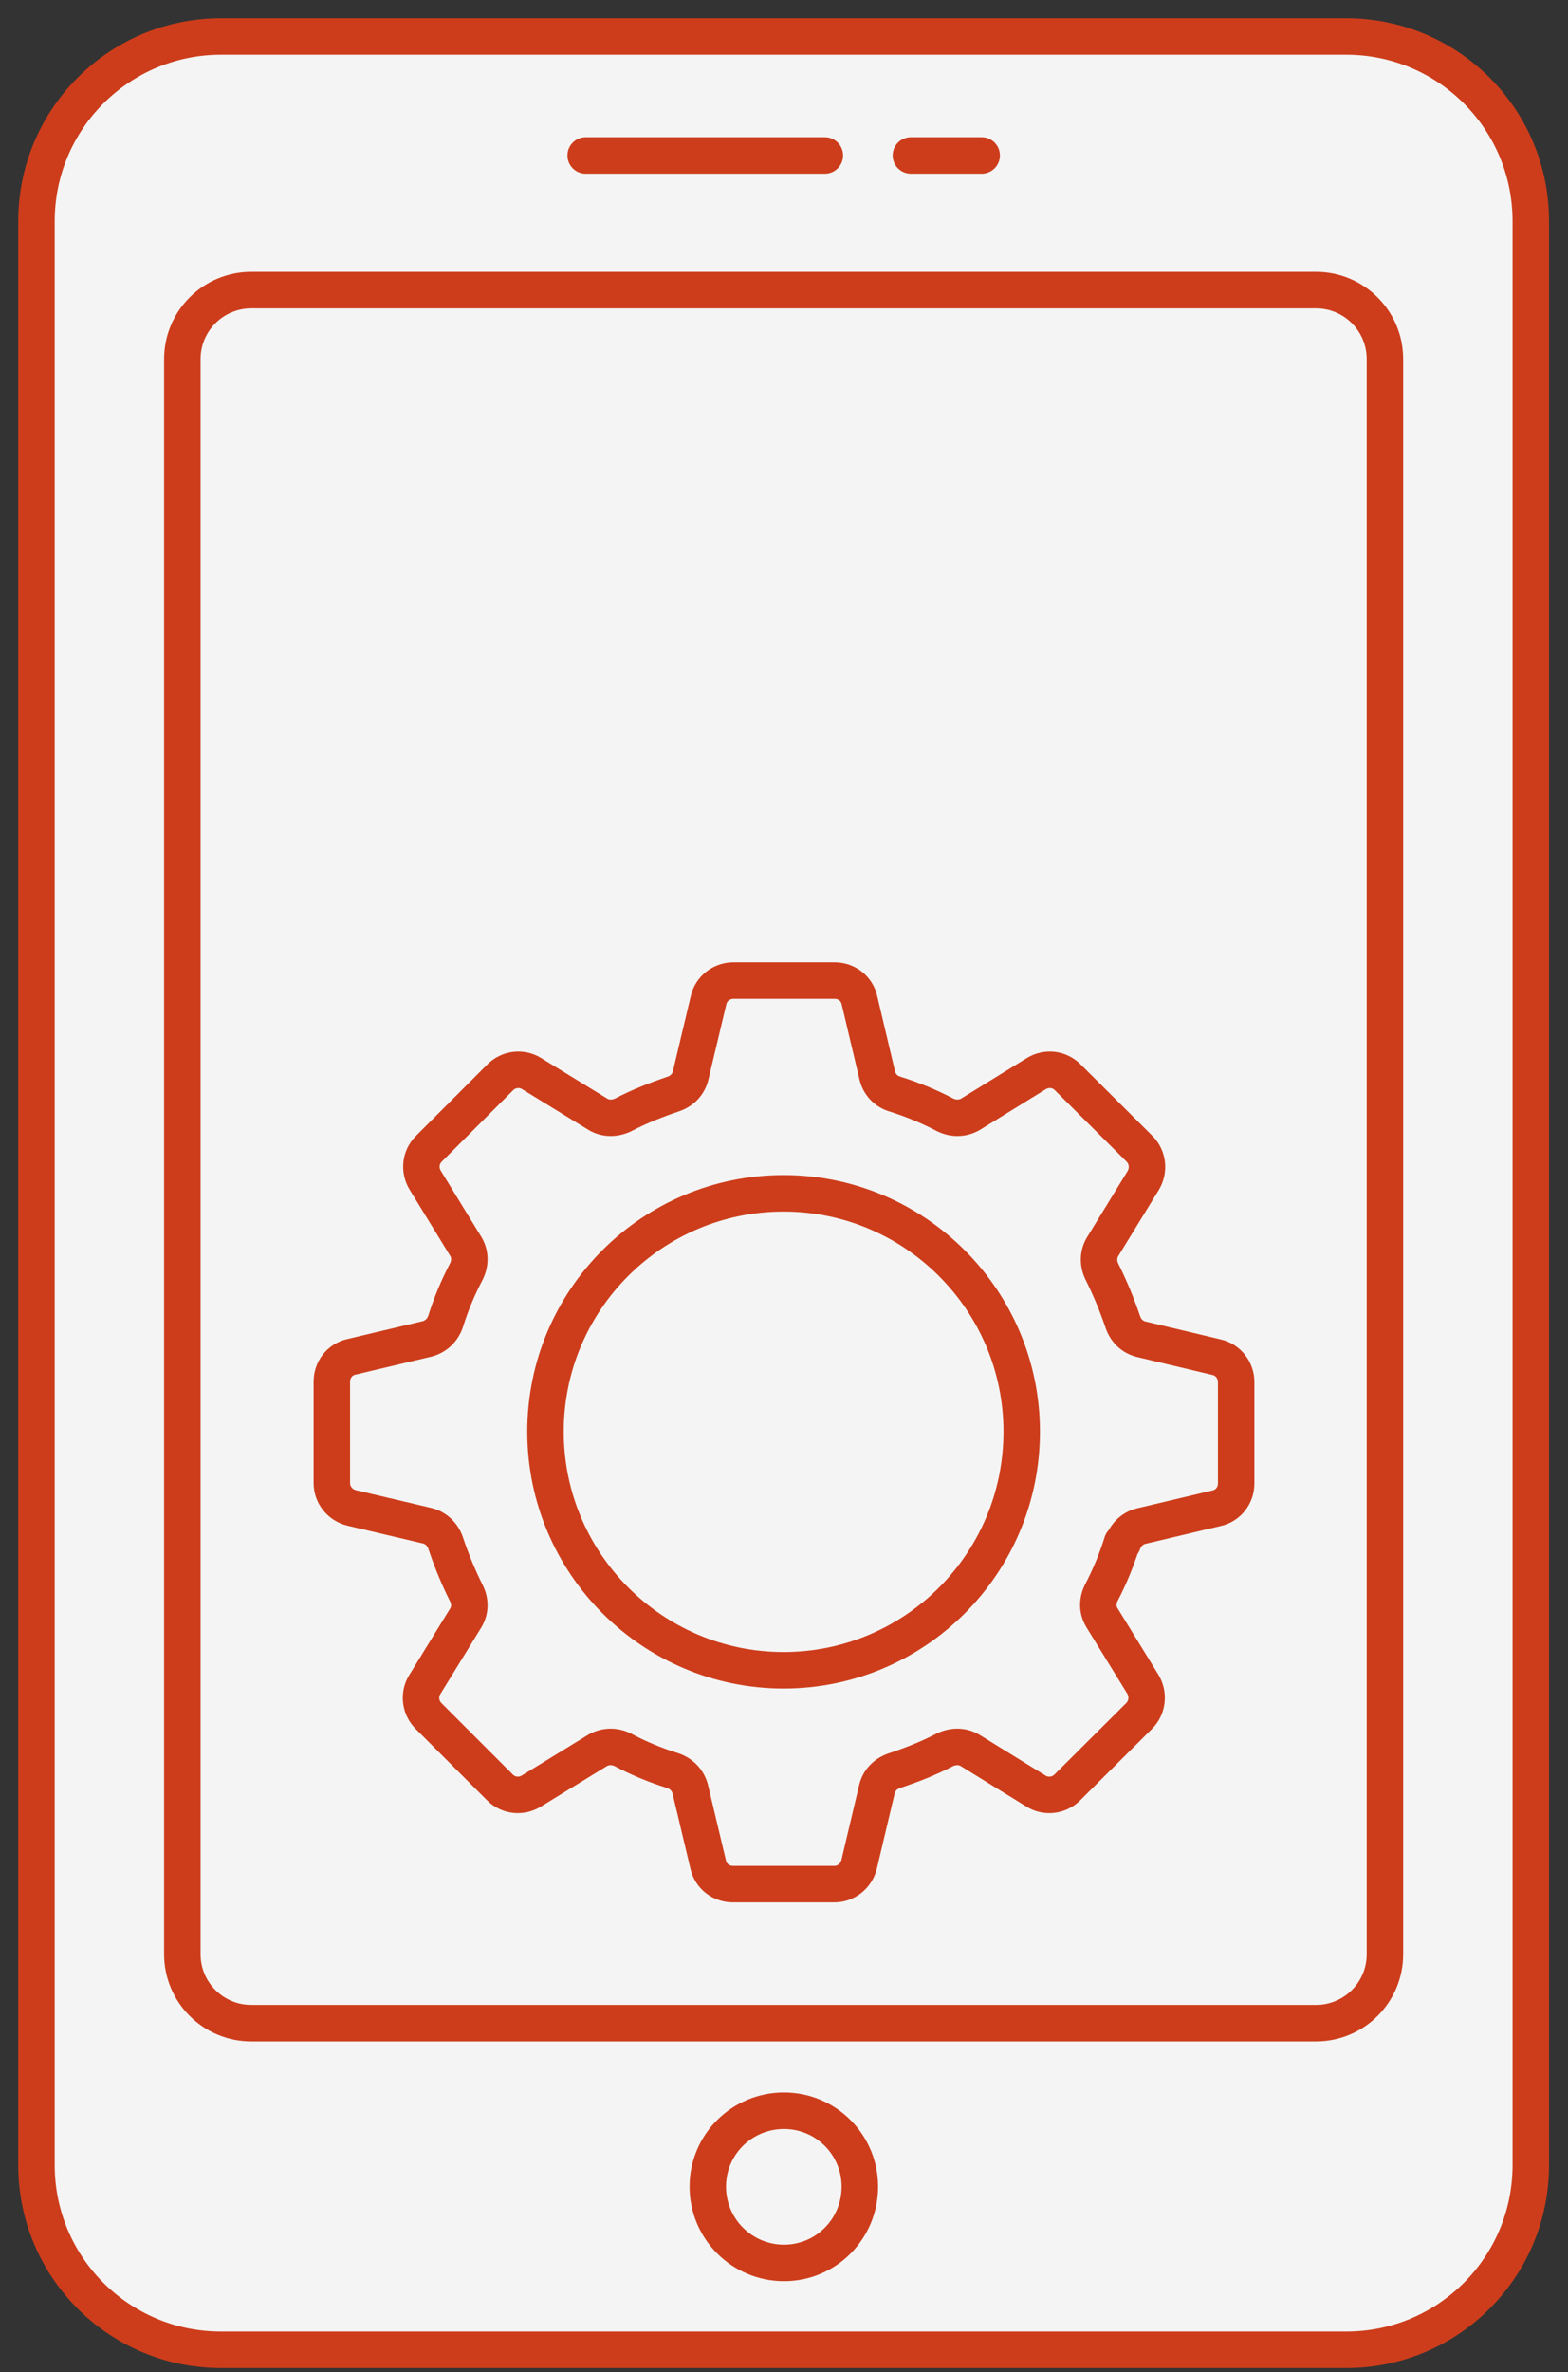
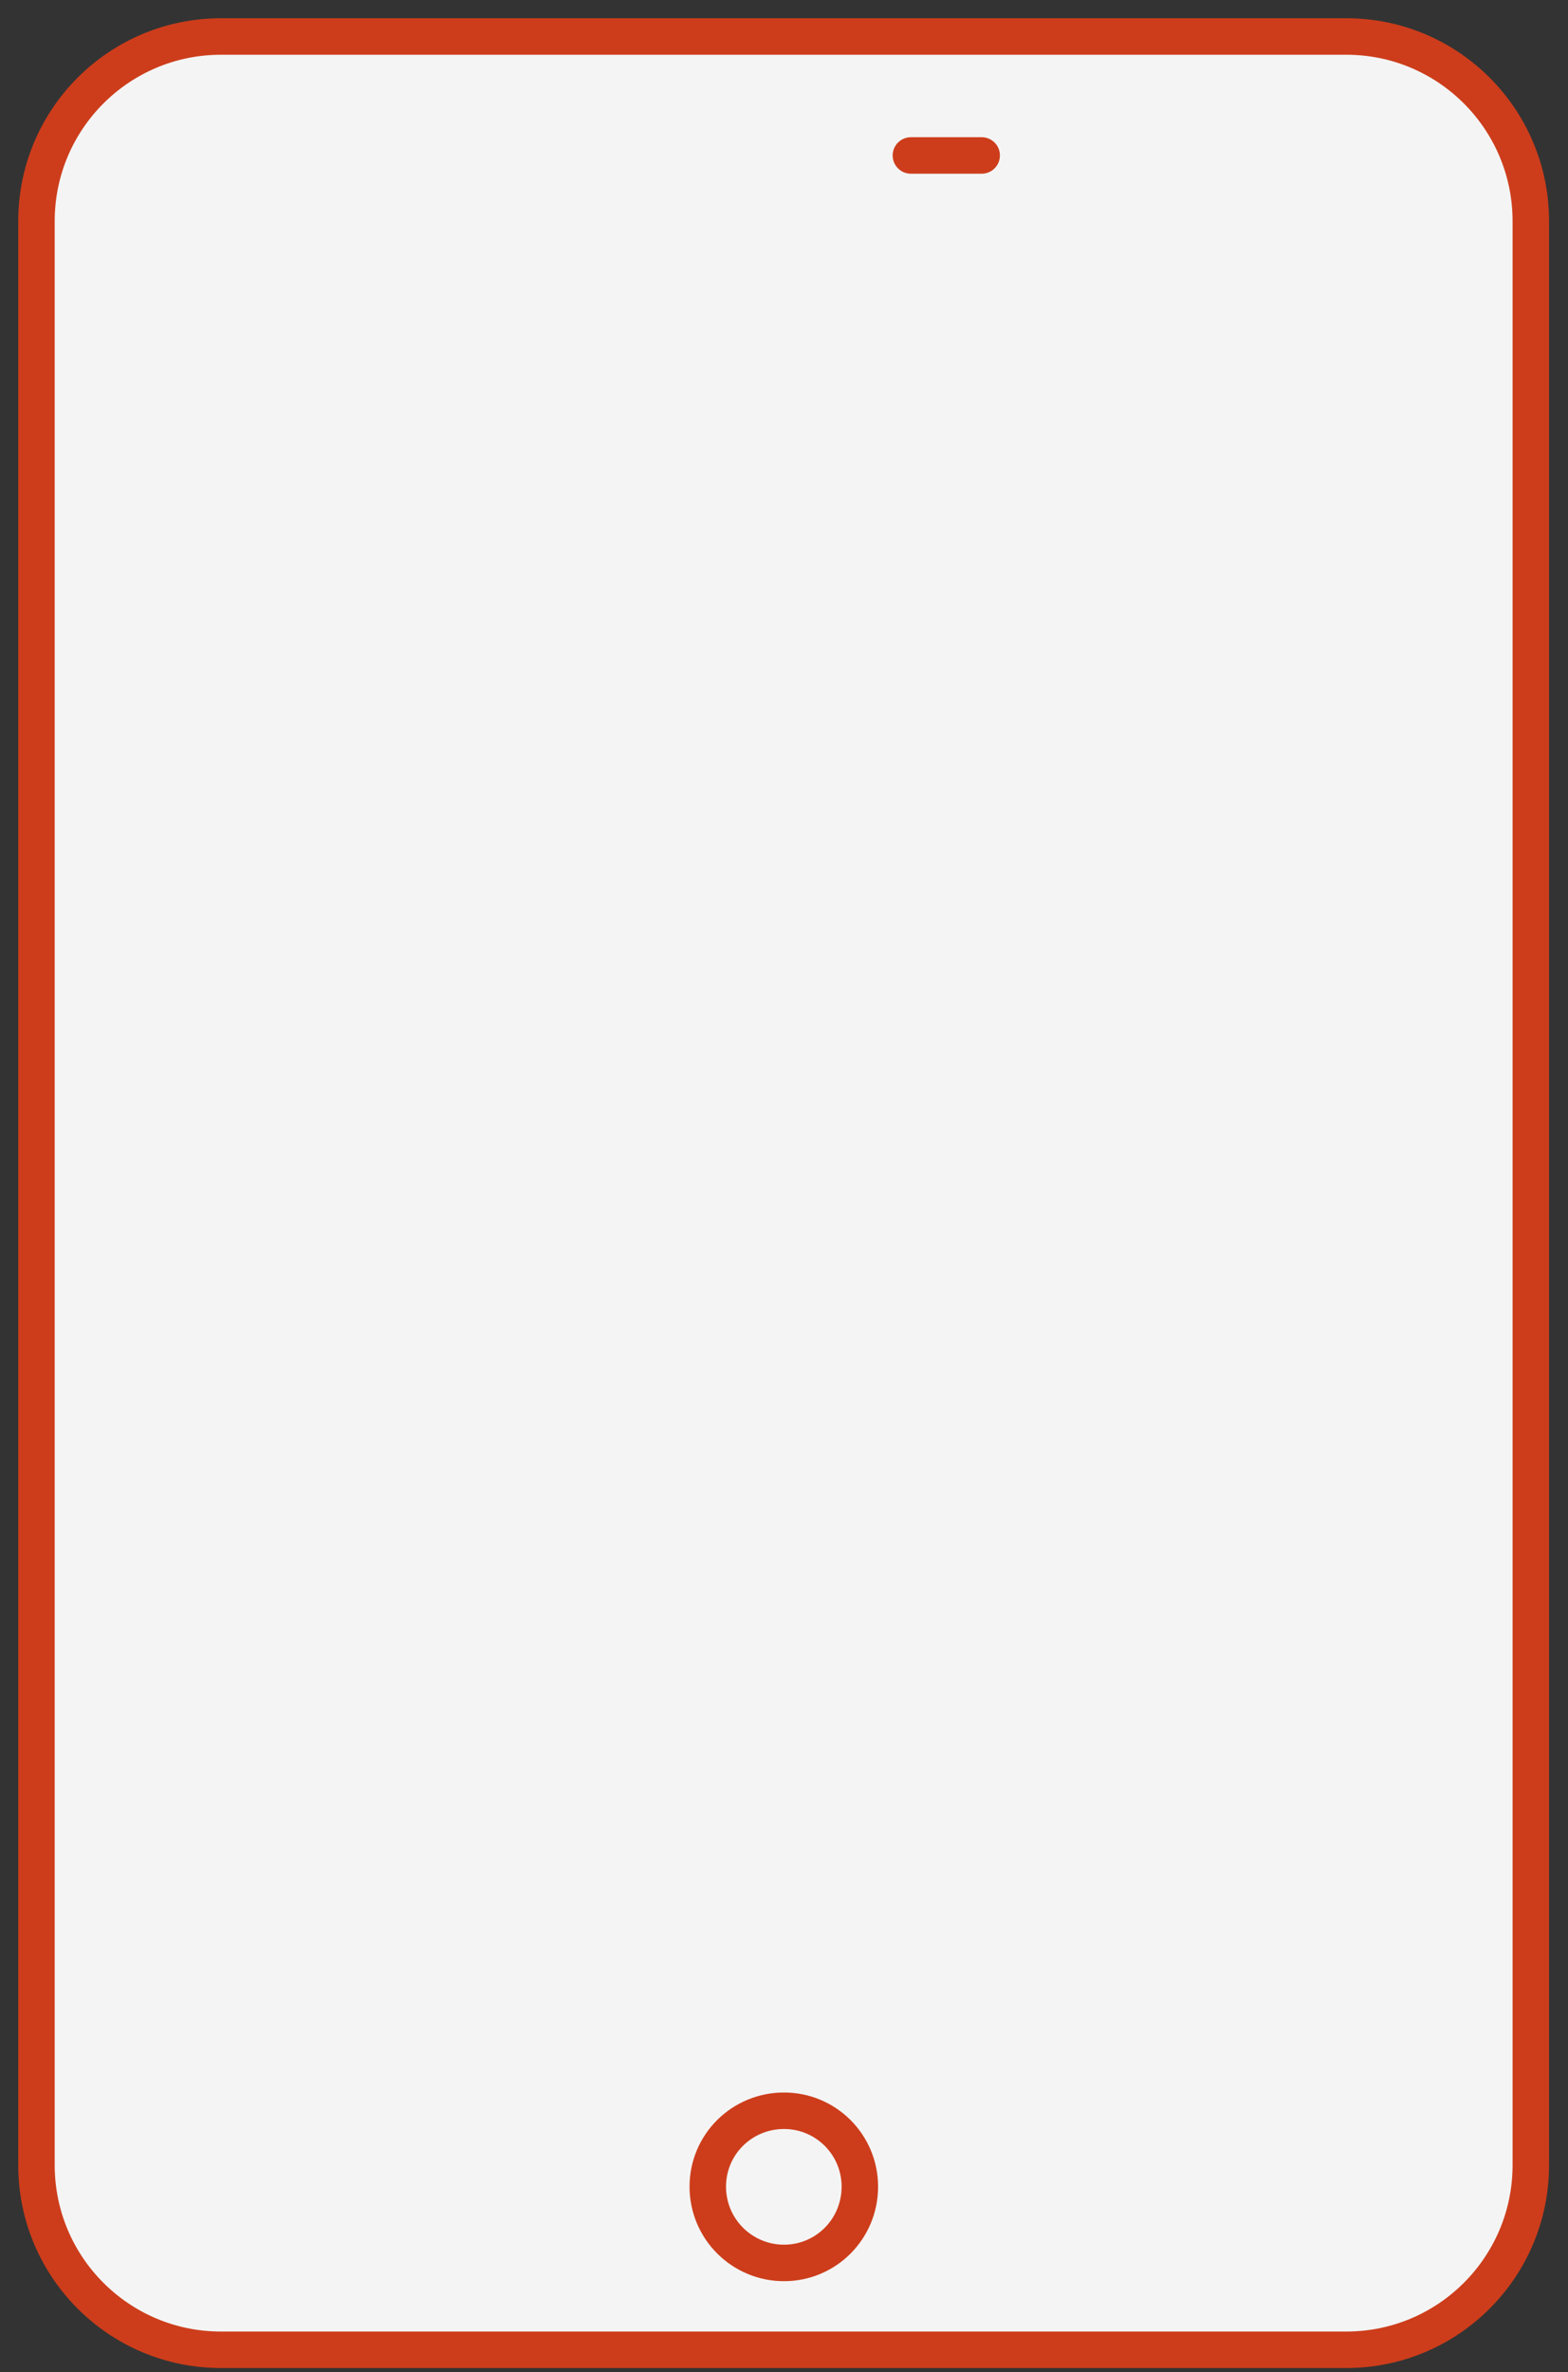
<svg xmlns="http://www.w3.org/2000/svg" width="43" height="65" viewBox="0 0 43 65" fill="none">
  <rect x="0" y="0" width="43" height="65" fill="#333333" stroke="none" />
  <path d="M36.92 1H6.06C3.265 1 1 3.265 1 6.06V59.33C1 62.125 3.265 64.39 6.06 64.39H36.92C39.715 64.39 41.98 62.125 41.98 59.33V6.06C41.98 3.265 39.715 1 36.92 1Z" fill="#F4F4F4" stroke="#CD3D1B" stroke-linecap="round" stroke-linejoin="round" />
-   <path d="M36.09 7.95H6.89C5.846 7.95 5 8.796 5 9.84V53.55C5 54.594 5.846 55.44 6.89 55.44H36.09C37.134 55.44 37.98 54.594 37.98 53.55V9.84C37.98 8.796 37.134 7.95 36.09 7.95Z" fill="#F4F4F4" stroke="#CD3D1B" stroke-linecap="round" stroke-linejoin="round" />
  <path d="M23.58 59.92C23.58 61.08 22.65 62.01 21.5 62.01C20.35 62.01 19.41 61.08 19.41 59.92C19.41 58.76 20.35 57.84 21.5 57.84C22.65 57.84 23.58 58.77 23.58 59.92Z" fill="#F4F4F4" stroke="#CD3D1B" stroke-linecap="round" stroke-linejoin="round" />
-   <path d="M16.061 4.26H22.62" stroke="#CD3D1B" stroke-linecap="round" stroke-linejoin="round" />
  <path d="M24.98 4.26H26.921" stroke="#CD3D1B" stroke-linecap="round" stroke-linejoin="round" />
-   <path d="M18.208 18.682C18.208 18.831 18.202 18.947 18.19 19.032C18.178 19.116 18.158 19.176 18.13 19.212C18.106 19.248 18.073 19.264 18.033 19.26C17.997 19.256 17.949 19.24 17.889 19.212L13.271 16.912C13.215 16.88 13.173 16.814 13.145 16.714C13.121 16.609 13.109 16.455 13.109 16.25C13.109 16.146 13.113 16.055 13.121 15.979C13.129 15.899 13.139 15.835 13.151 15.787C13.163 15.734 13.179 15.694 13.199 15.666C13.223 15.634 13.249 15.61 13.277 15.594L17.889 13.306C18.005 13.25 18.088 13.262 18.136 13.342C18.184 13.418 18.208 13.577 18.208 13.818C18.208 13.982 18.204 14.113 18.196 14.209C18.192 14.306 18.182 14.382 18.166 14.438C18.15 14.494 18.128 14.534 18.1 14.558C18.072 14.582 18.033 14.607 17.985 14.631L14.517 16.256L17.919 17.834C17.979 17.862 18.027 17.89 18.064 17.918C18.104 17.946 18.134 17.99 18.154 18.05C18.174 18.107 18.188 18.185 18.196 18.285C18.204 18.381 18.208 18.514 18.208 18.682ZM20.357 21.289C20.337 21.341 20.311 21.384 20.279 21.416C20.247 21.448 20.201 21.474 20.141 21.494C20.084 21.514 20.012 21.528 19.924 21.536C19.84 21.548 19.731 21.554 19.599 21.554C19.434 21.554 19.3 21.546 19.195 21.53C19.091 21.514 19.011 21.49 18.954 21.458C18.902 21.426 18.872 21.384 18.864 21.331C18.856 21.283 18.864 21.225 18.888 21.157L22.489 11.048C22.505 10.996 22.529 10.954 22.561 10.922C22.593 10.886 22.637 10.858 22.693 10.838C22.75 10.818 22.822 10.804 22.91 10.796C23.002 10.784 23.113 10.777 23.241 10.777C23.41 10.777 23.544 10.786 23.645 10.802C23.749 10.818 23.827 10.842 23.879 10.874C23.931 10.906 23.962 10.948 23.97 11C23.978 11.048 23.972 11.107 23.951 11.175L20.357 21.289ZM29.858 16.268C29.858 16.372 29.854 16.463 29.846 16.539C29.838 16.615 29.826 16.68 29.809 16.732C29.797 16.784 29.779 16.826 29.755 16.858C29.735 16.886 29.711 16.906 29.683 16.918L25.065 19.206C25.009 19.234 24.961 19.246 24.921 19.242C24.881 19.238 24.847 19.216 24.819 19.176C24.794 19.136 24.776 19.078 24.764 19.002C24.756 18.921 24.752 18.821 24.752 18.701C24.752 18.536 24.754 18.405 24.758 18.309C24.766 18.213 24.778 18.137 24.794 18.08C24.811 18.024 24.832 17.984 24.861 17.96C24.889 17.932 24.927 17.908 24.975 17.888L28.443 16.262L25.041 14.685C24.977 14.657 24.925 14.629 24.885 14.601C24.849 14.572 24.82 14.53 24.8 14.474C24.78 14.414 24.766 14.336 24.758 14.239C24.754 14.139 24.752 14.005 24.752 13.836C24.752 13.687 24.756 13.571 24.764 13.487C24.776 13.402 24.794 13.342 24.819 13.306C24.847 13.27 24.881 13.254 24.921 13.258C24.961 13.262 25.009 13.278 25.065 13.306L29.689 15.612C29.741 15.636 29.781 15.7 29.809 15.805C29.842 15.909 29.858 16.064 29.858 16.268Z" fill="#F4F4F4" />
-   <path d="M30.77 42.27C30.62 42.75 30.43 43.21 30.2 43.65C30.09 43.87 30.09 44.12 30.22 44.33L31.34 46.15C31.51 46.43 31.47 46.79 31.24 47.02L29.27 48.98C29.04 49.21 28.68 49.25 28.41 49.08L26.61 47.97C26.4 47.84 26.14 47.84 25.91 47.95C25.47 48.18 25.01 48.36 24.53 48.52C24.29 48.6 24.11 48.78 24.05 49.02L23.56 51.09C23.48 51.41 23.2 51.63 22.88 51.63H20.1C19.77 51.63 19.49 51.41 19.42 51.09L18.93 49.03C18.87 48.79 18.69 48.6 18.45 48.52C17.97 48.37 17.51 48.18 17.08 47.95C16.86 47.84 16.6 47.84 16.38 47.97L14.57 49.08C14.29 49.25 13.94 49.21 13.71 48.98L11.75 47.02C11.52 46.79 11.48 46.43 11.65 46.16L12.77 44.34C12.9 44.13 12.9 43.88 12.79 43.66C12.57 43.22 12.38 42.76 12.22 42.28C12.14 42.05 11.96 41.87 11.72 41.81L9.64 41.32C9.32 41.24 9.1 40.96 9.1 40.64V37.86C9.1 37.53 9.32 37.25 9.64 37.18L11.71 36.69C11.95 36.63 12.14 36.45 12.22 36.21C12.37 35.73 12.56 35.28 12.79 34.84C12.9 34.62 12.9 34.36 12.77 34.15L11.66 32.34C11.49 32.06 11.53 31.71 11.76 31.48L13.72 29.52C13.95 29.29 14.31 29.25 14.58 29.42L16.39 30.53C16.6 30.66 16.86 30.66 17.09 30.55C17.53 30.32 17.99 30.14 18.46 29.98C18.7 29.9 18.88 29.72 18.94 29.47L19.43 27.41C19.5 27.09 19.79 26.87 20.11 26.87H22.89C23.22 26.87 23.5 27.09 23.57 27.41L24.06 29.48C24.12 29.72 24.3 29.91 24.54 29.98C25.02 30.13 25.48 30.32 25.92 30.55C26.14 30.66 26.4 30.66 26.62 30.53L28.42 29.42C28.7 29.25 29.05 29.29 29.28 29.52L31.25 31.48C31.48 31.71 31.52 32.07 31.35 32.35L30.24 34.16C30.11 34.37 30.11 34.63 30.22 34.85C30.44 35.29 30.63 35.75 30.79 36.22C30.87 36.46 31.05 36.64 31.3 36.7L33.36 37.19C33.68 37.26 33.9 37.55 33.9 37.87V40.65C33.9 40.98 33.68 41.26 33.36 41.33L31.29 41.82C31.05 41.88 30.87 42.06 30.79 42.29L30.77 42.27Z" fill="#F4F4F4" stroke="#CD3D1B" stroke-linecap="round" stroke-linejoin="round" />
-   <path d="M28.019 39.23C28.019 42.85 25.089 45.77 21.489 45.77C17.889 45.77 14.959 42.84 14.959 39.23C14.959 35.62 17.889 32.7 21.489 32.7C25.089 32.7 28.019 35.63 28.019 39.23Z" fill="#F4F4F4" stroke="#CD3D1B" stroke-linecap="round" stroke-linejoin="round" />
</svg>